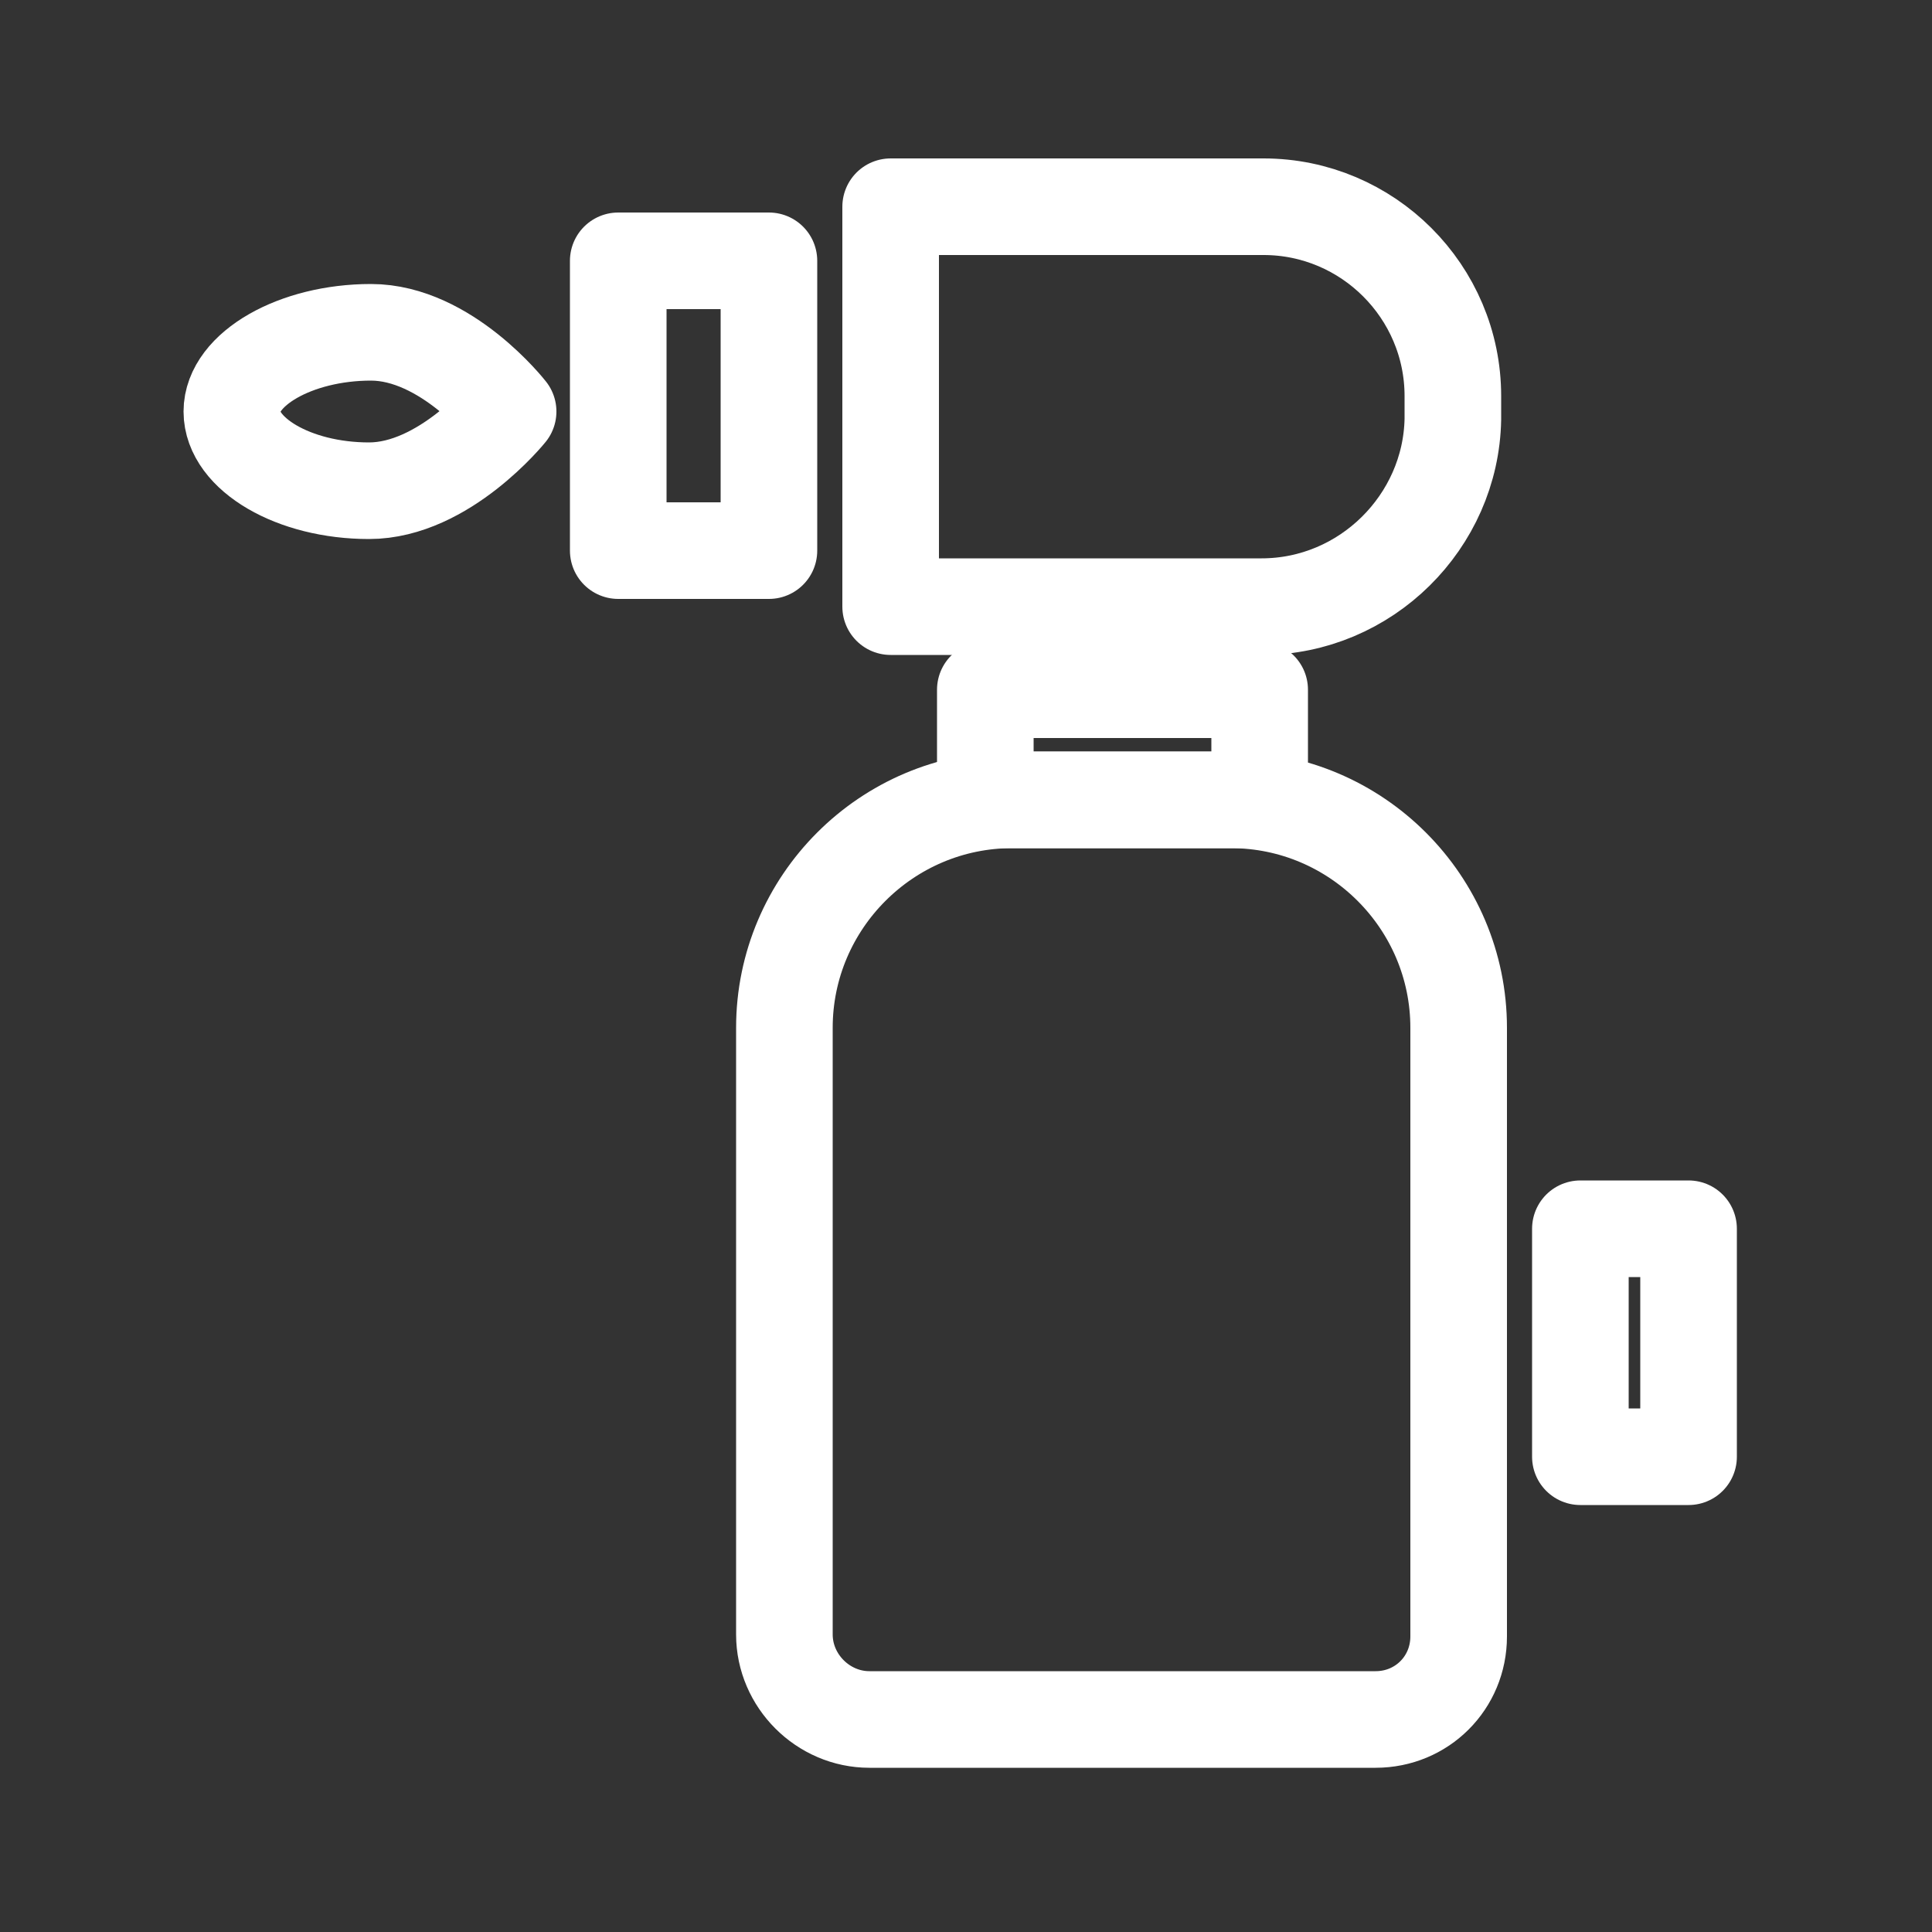
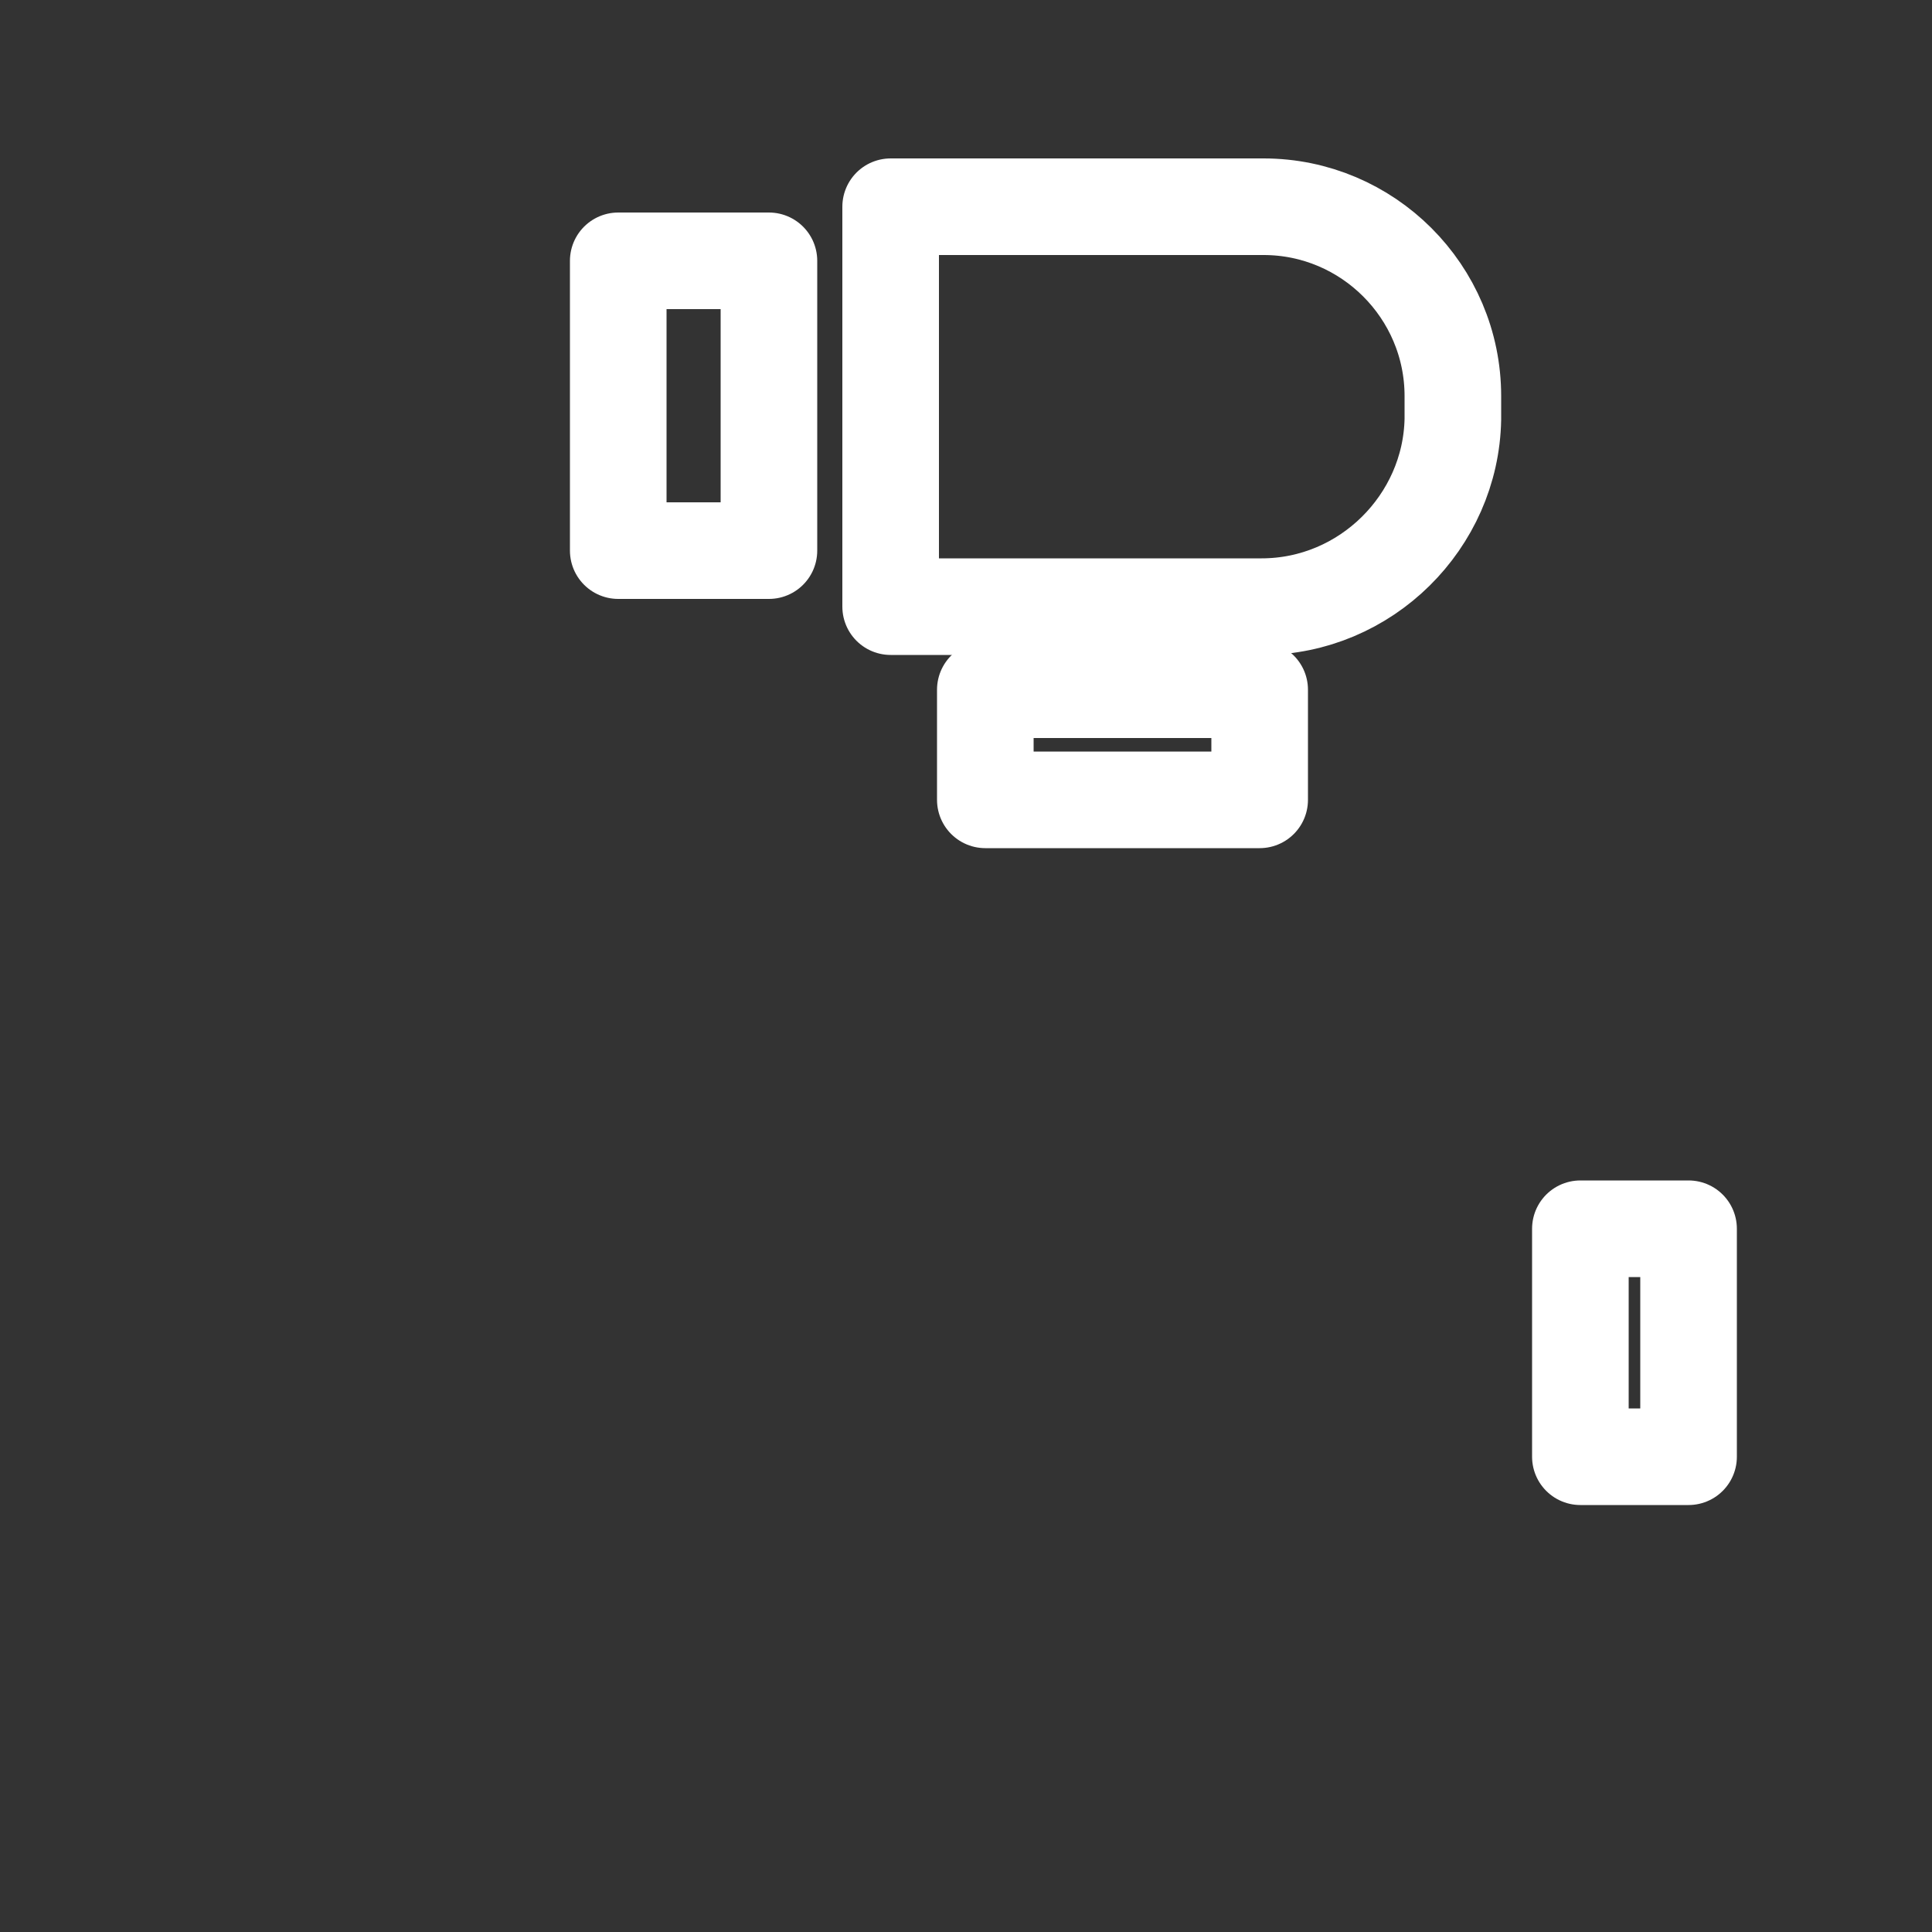
<svg xmlns="http://www.w3.org/2000/svg" version="1.1" x="0px" y="0px" viewBox="0 0 100 100" style="enable-background:new 0 0 100 100;" xml:space="preserve">
  <rect x="0" y="0" width="100" height="100" fill="#333333" stroke="none" />
  <style type="text/css">
	.st0{fill:none;stroke:#F56600;stroke-width:5;stroke-linecap:round;stroke-linejoin:round;stroke-miterlimit:10;}
	.st1{fill:none;stroke:#FFFFFF;stroke-width:5;stroke-linecap:round;stroke-linejoin:round;stroke-miterlimit:10;}
</style>
  <g id="guide">
</g>
  <g id="icon">
    <rect x="81.8" y="63.6" class="st1" width="5.6" height="11.8" />
-     <path class="st1" d="M45,89h26.2c2.4,0,4.3-1.9,4.3-4.3V53.2c0-6.5-5.3-11.8-11.8-11.8H52.4c-6.5,0-11.8,5.3-11.8,11.8v31.4   C40.6,87,42.6,89,45,89z" />
    <rect x="51" y="35.7" class="st1" width="14.2" height="5.7" />
    <path class="st1" d="M65.3,31.4H46.1V10.7h19.3c5.4,0,9.8,4.4,9.8,9.8v1.2C75.1,27,70.7,31.4,65.3,31.4z" />
    <rect x="32" y="13.5" class="st1" width="7.8" height="15" />
-     <path class="st1" d="M26.3,21.3c0,0-3.2-4.1-7.1-4.1S12,19.1,12,21.3s3.2,4.1,7.1,4.1S26.3,21.3,26.3,21.3z" />
  </g>
</svg>